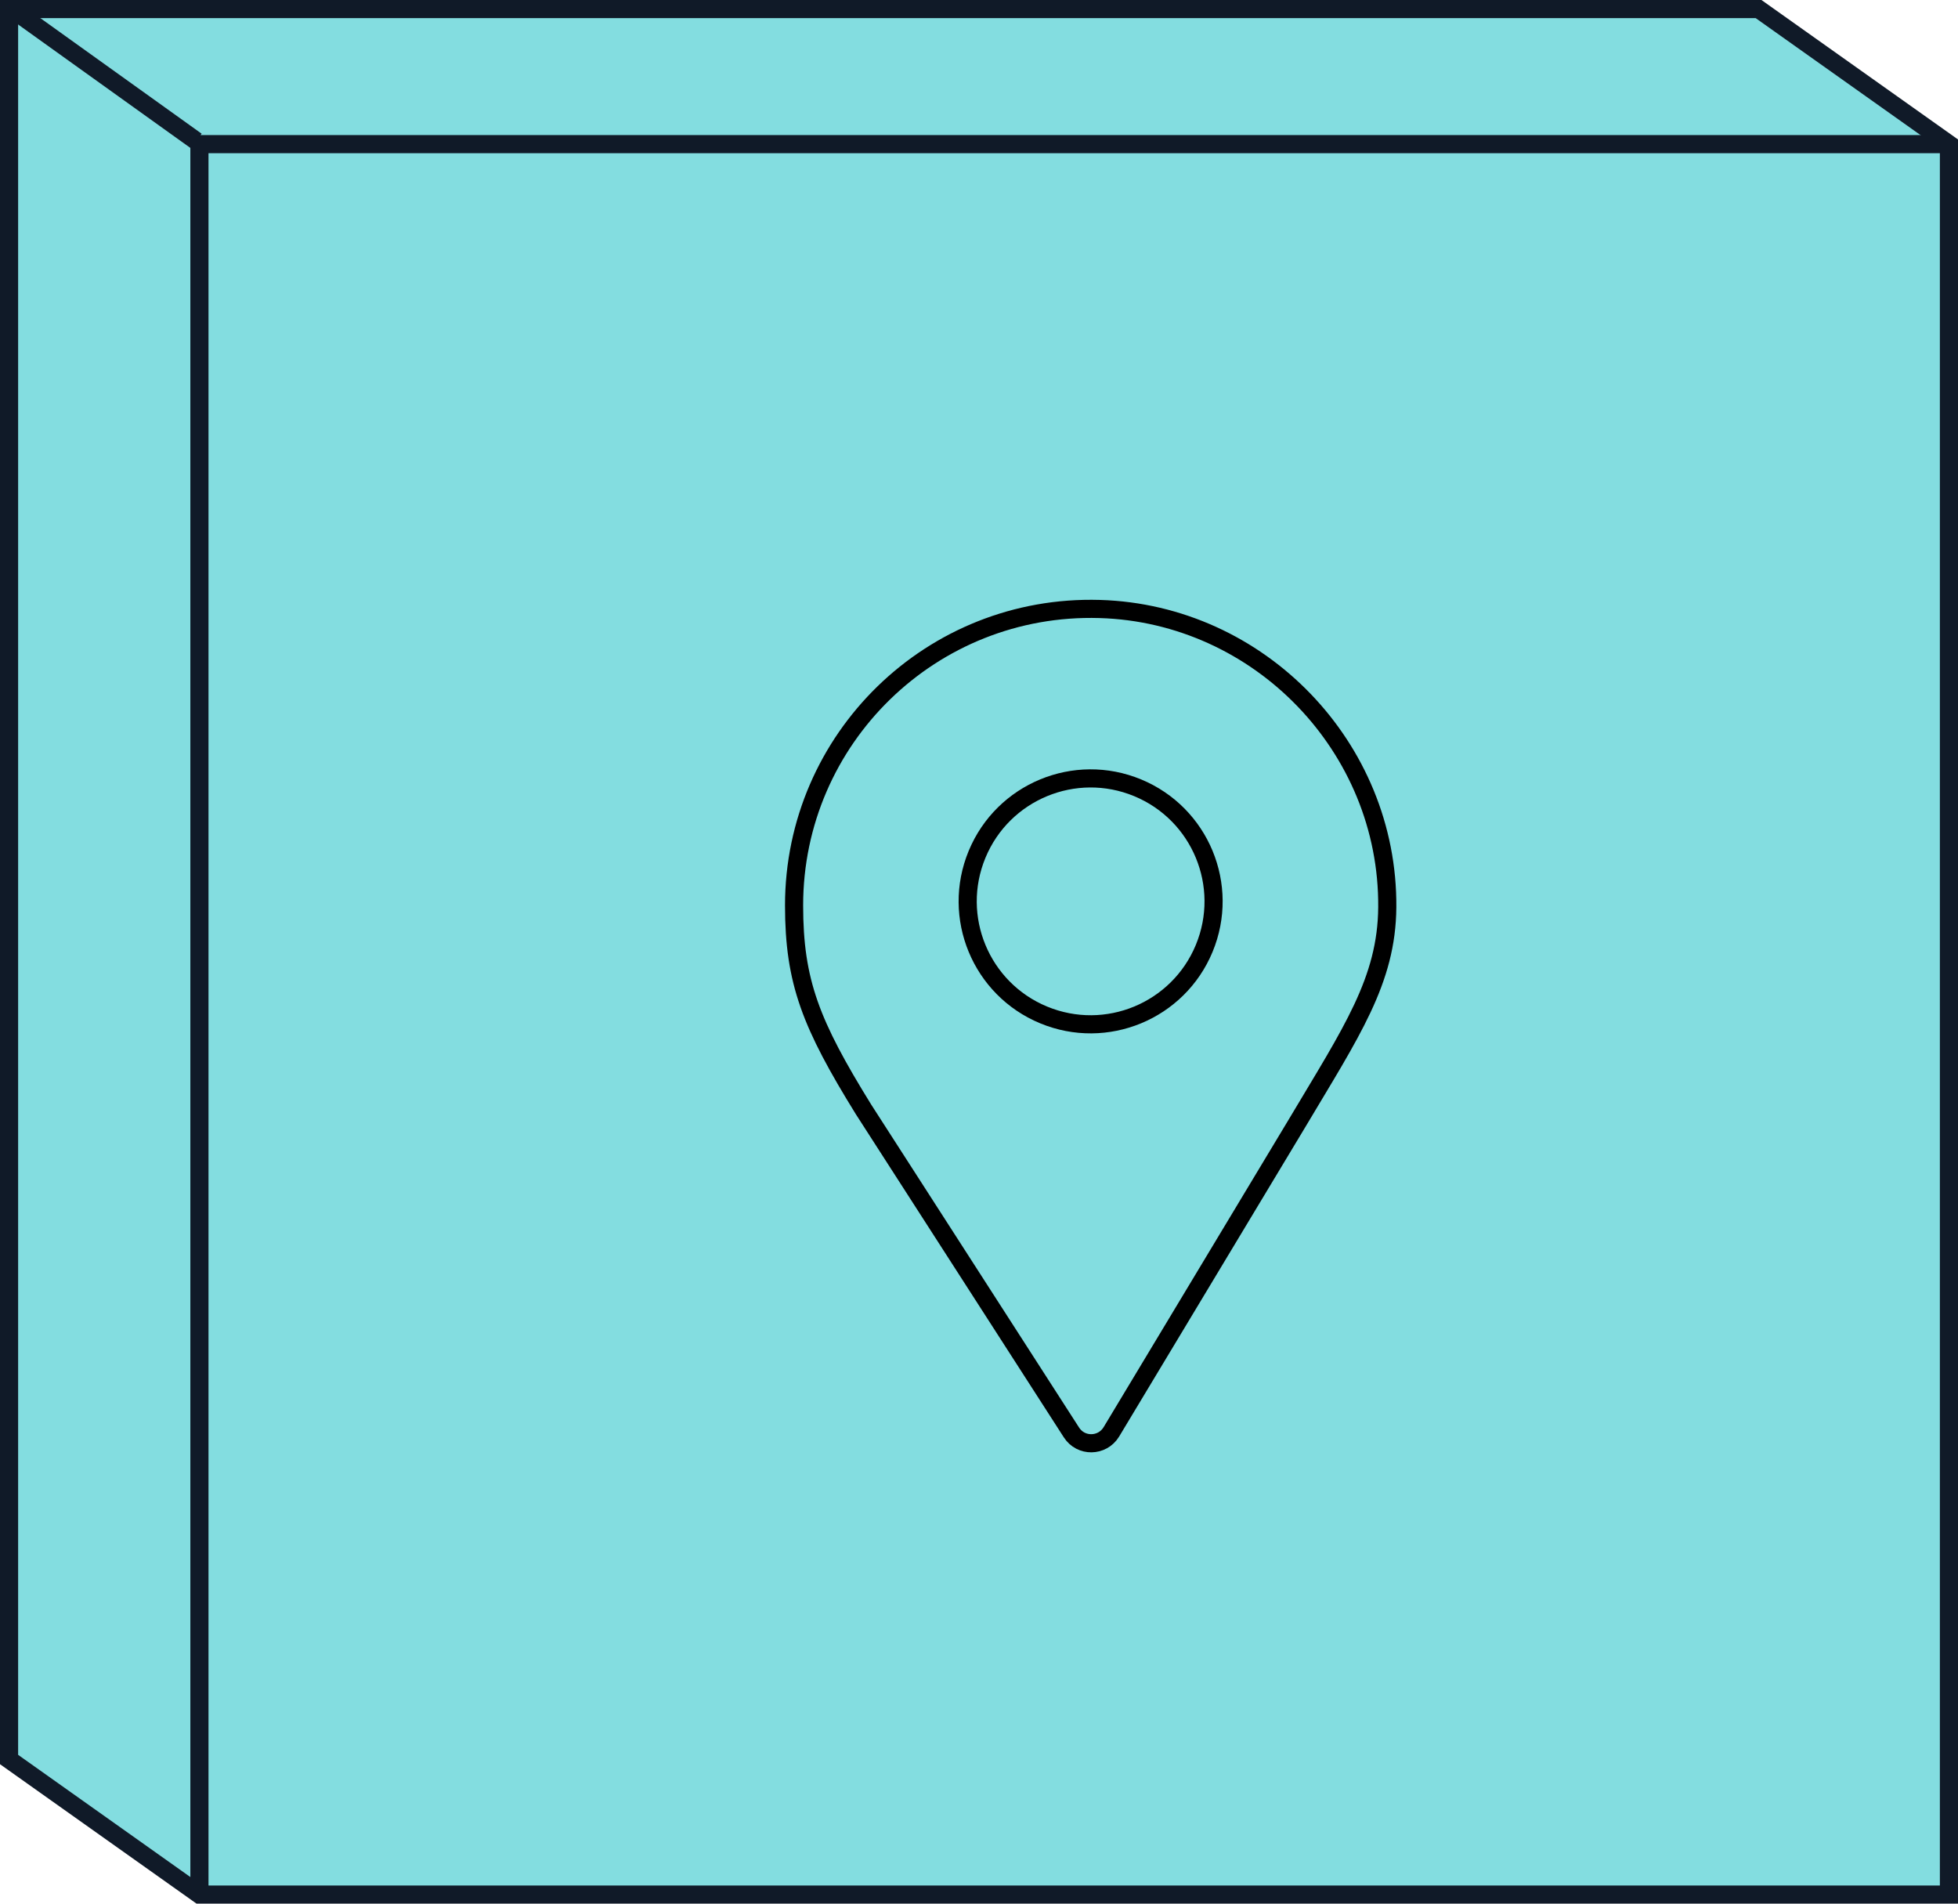
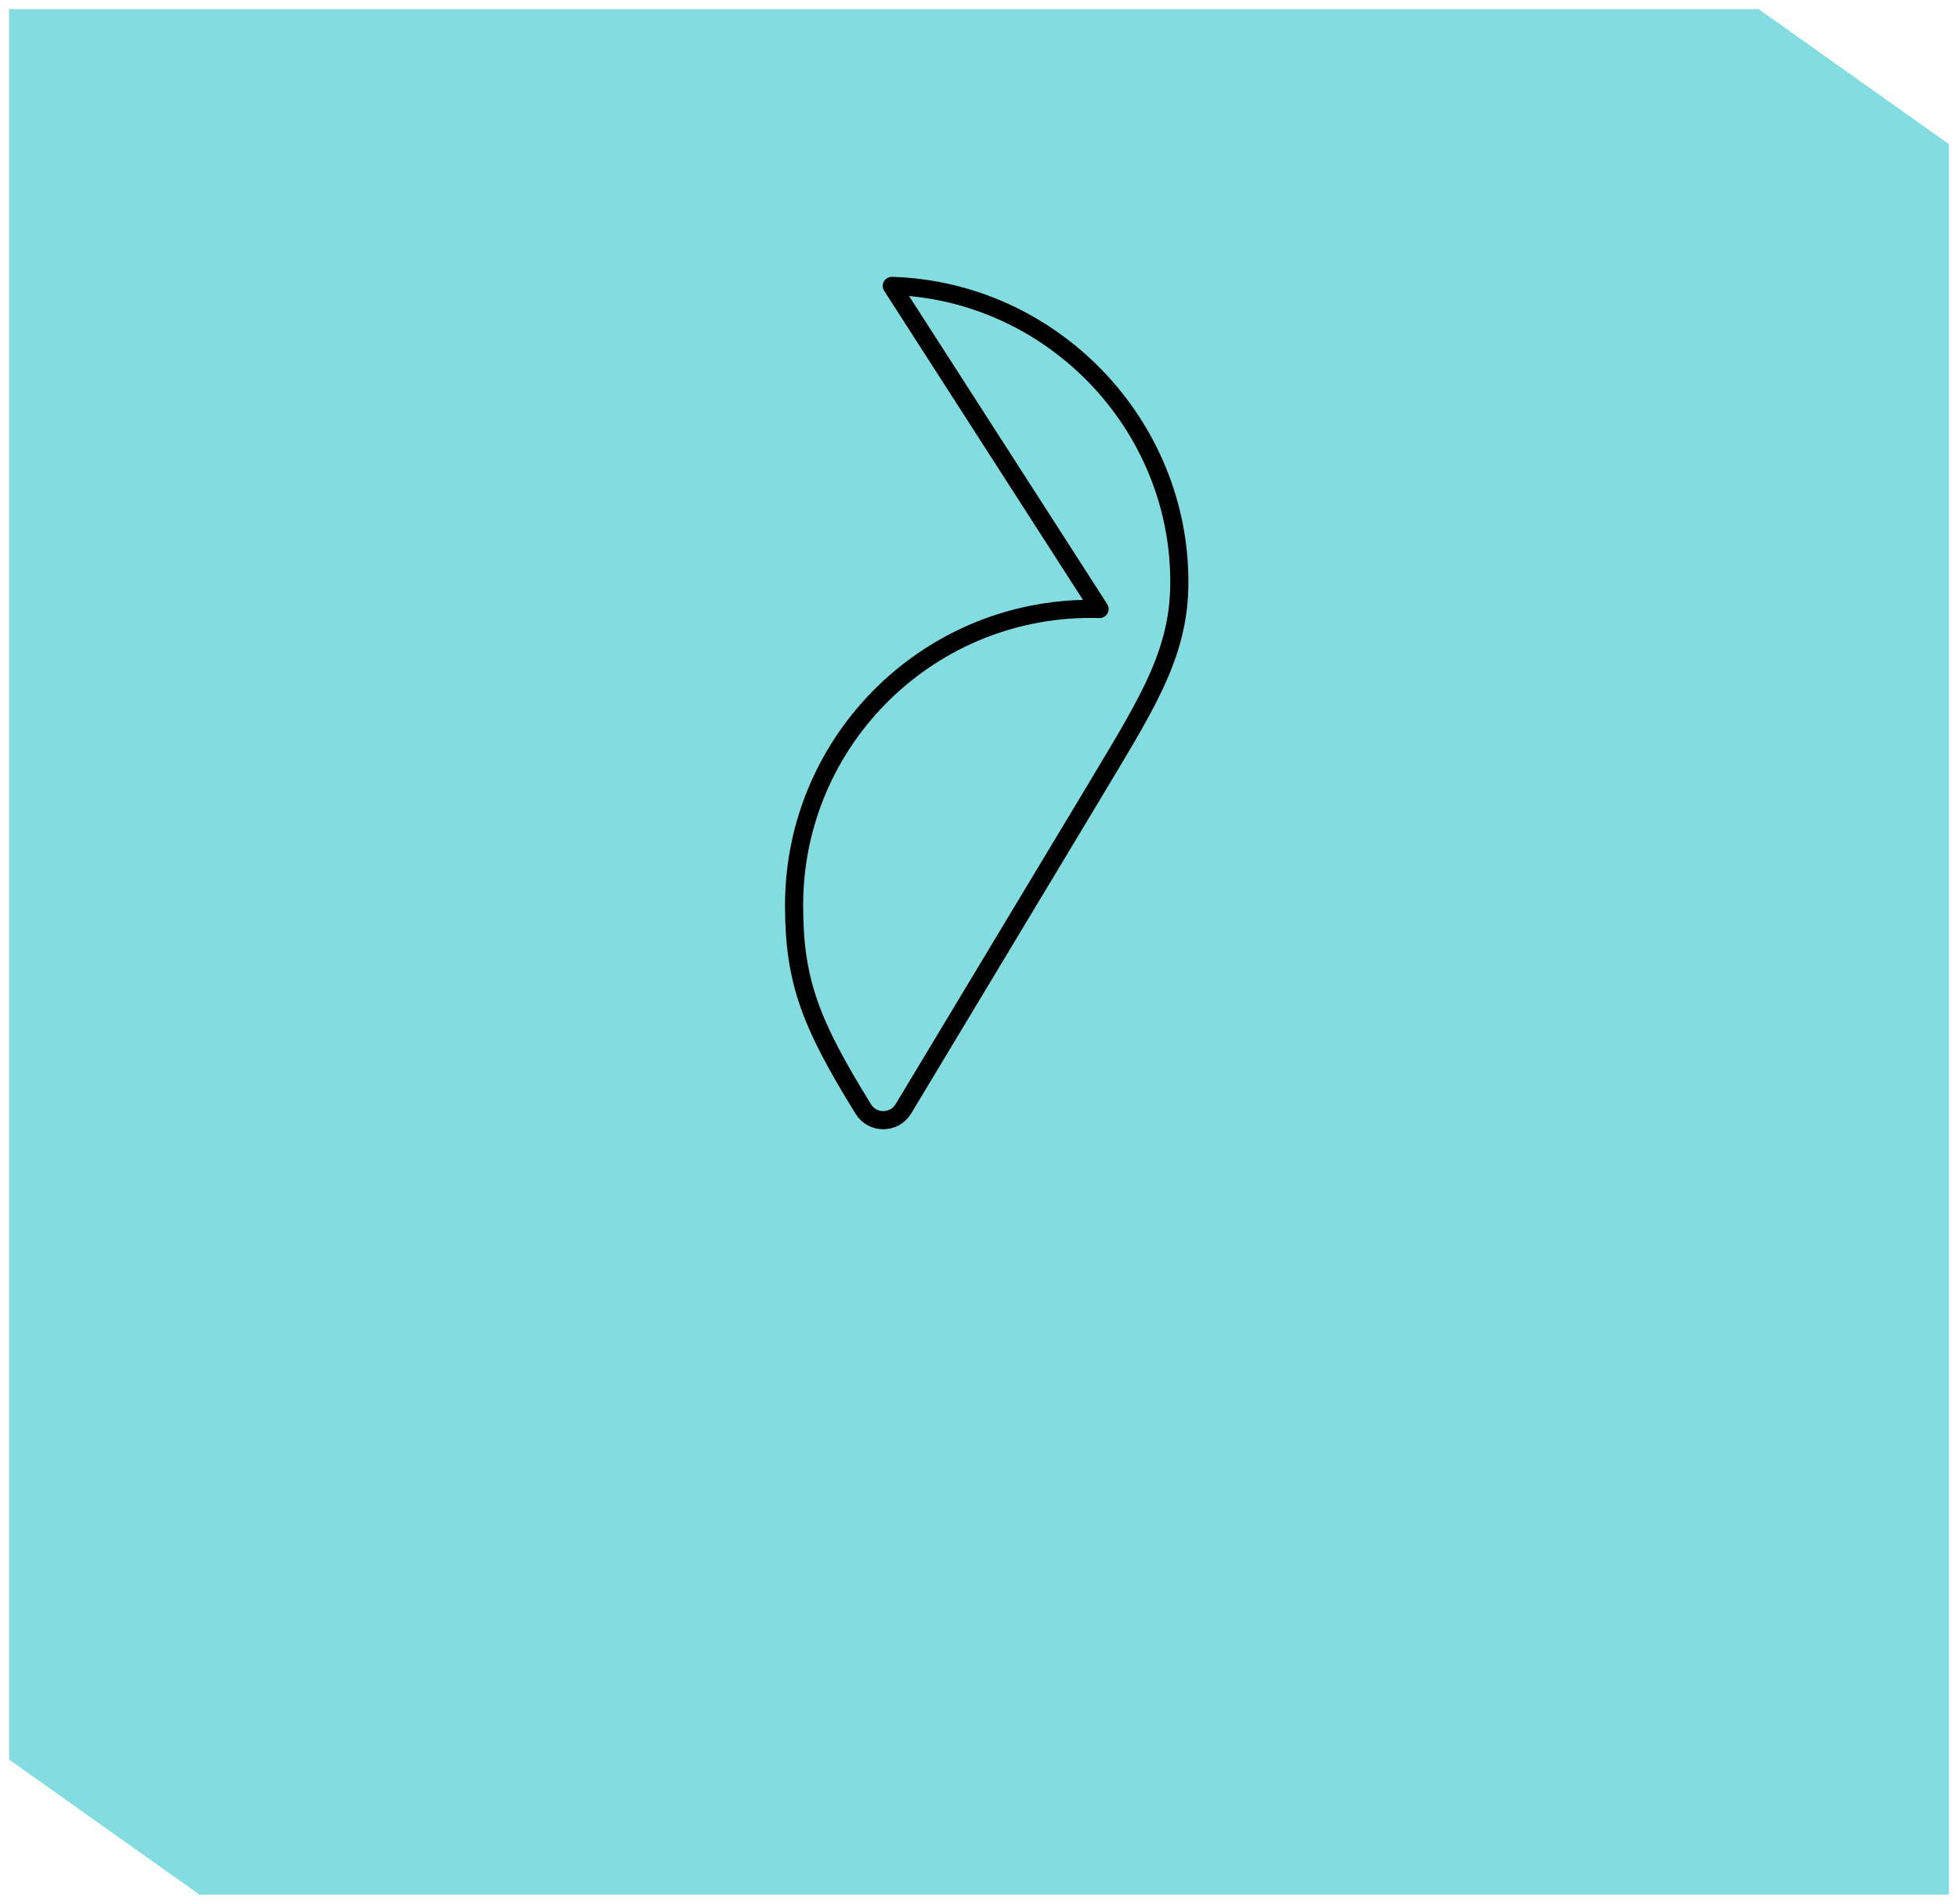
<svg xmlns="http://www.w3.org/2000/svg" id="Layer_2" viewBox="0 0 108 105">
  <defs>
    <style>.cls-1,.cls-2{stroke:#000;stroke-linecap:round;stroke-linejoin:round;}.cls-1,.cls-2,.cls-3{fill:none;}.cls-2,.cls-4{fill-rule:evenodd;}.cls-5{fill:#8bd469;}.cls-5,.cls-3{stroke:#101a28;stroke-miterlimit:10;}.cls-4{fill:#83dde0;stroke-width:0px;}</style>
  </defs>
  <g id="Layer_10">
    <polygon class="cls-4" points=".5 .5 .5 97.05 11 104.5 107.5 104.5 107.5 7.95 97 .5 .5 .5" />
-     <polygon class="cls-3" points="11 104.5 .5 97.05 .5 .5 97 .5 107.5 7.95 107.5 104.5 11 104.5" />
-     <polyline class="cls-3" points="11 104.5 11 7.95 107.5 7.95" />
-     <line class="cls-5" x1="10.83" y1="7.78" x2=".67" y2=".5" />
-     <path class="cls-2" d="m60.65,33.59c-9.26-.27-16.85,7.15-16.85,16.35,0,4.22.93,6.56,3.83,11.25l11.47,17.82c.52.81,1.7.79,2.2-.03l10.24-17.02c3-5.04,4.95-7.87,4.98-11.92.07-8.82-7.05-16.19-15.86-16.45Z" />
-     <circle class="cls-1" cx="60.16" cy="49.72" r="6.78" transform="translate(-8.8 86.27) rotate(-67.5)" />
+     <path class="cls-2" d="m60.65,33.59c-9.26-.27-16.85,7.15-16.85,16.35,0,4.22.93,6.56,3.83,11.25c.52.81,1.7.79,2.2-.03l10.24-17.02c3-5.04,4.95-7.87,4.98-11.92.07-8.82-7.05-16.19-15.86-16.45Z" />
  </g>
</svg>